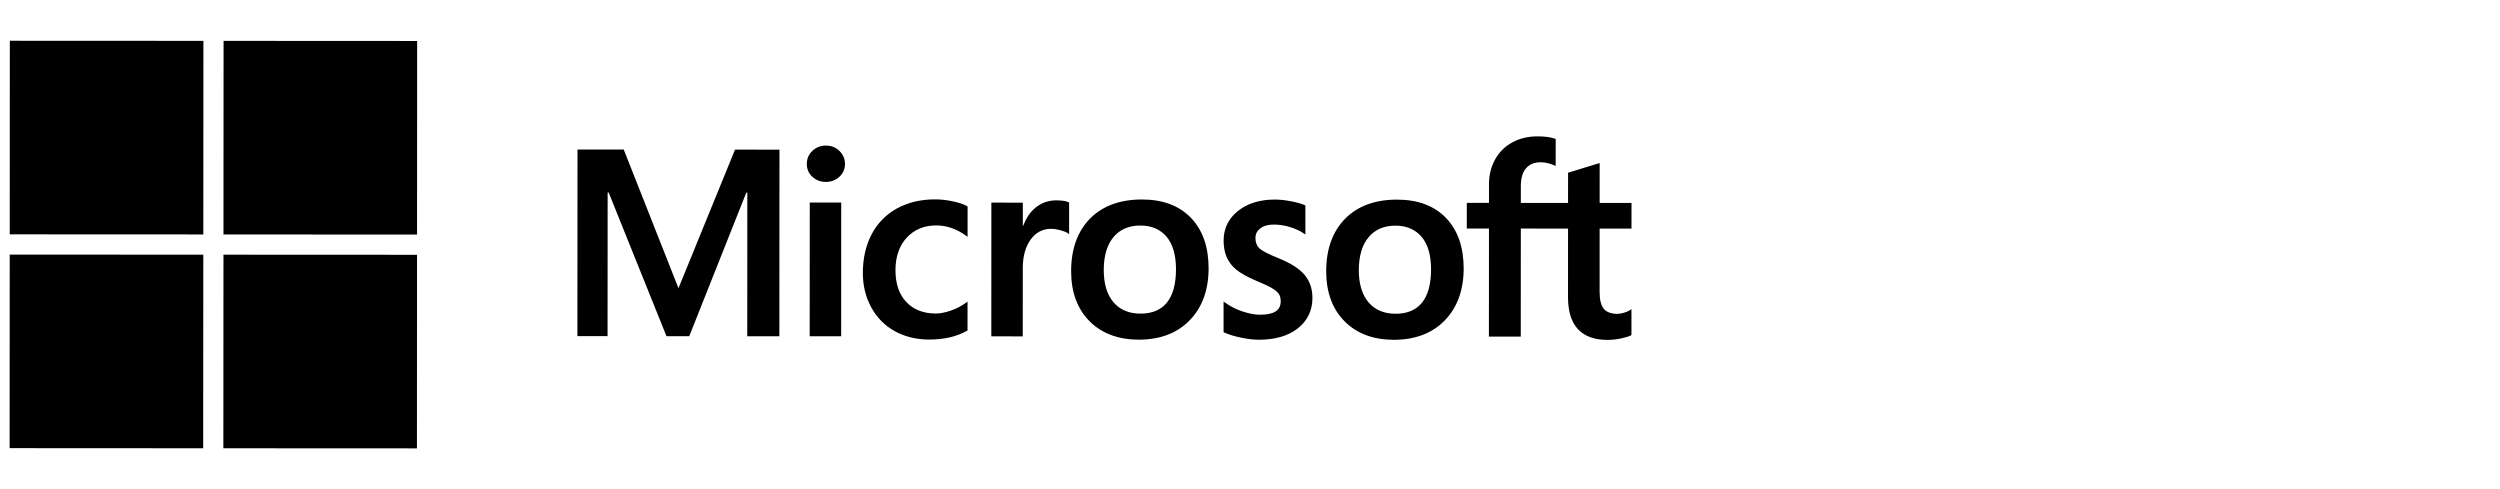
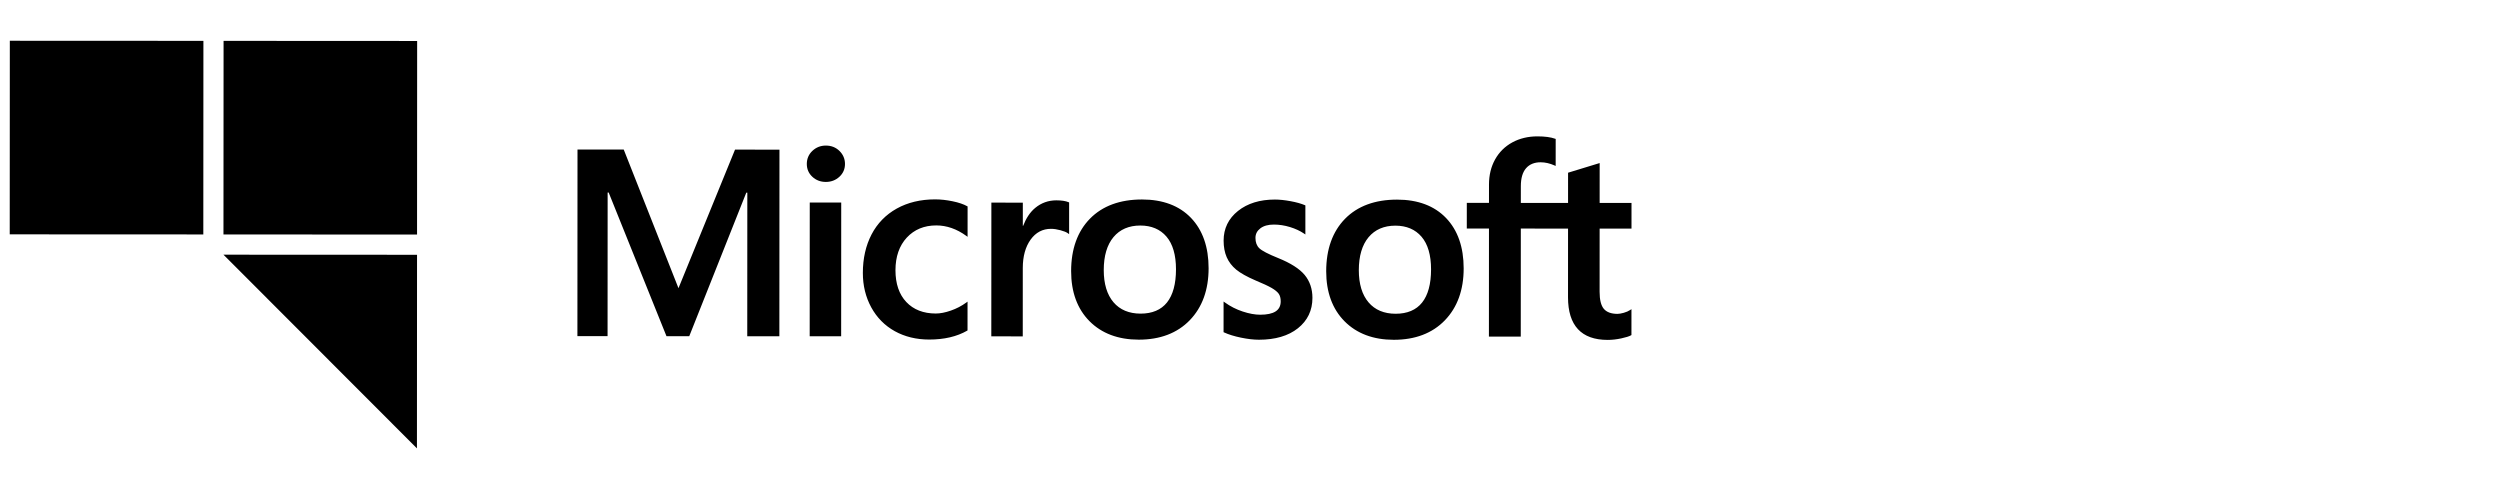
<svg xmlns="http://www.w3.org/2000/svg" width="184" height="36" viewBox="0 0 184 36">
  <g id="Green-Life">
    <path id="Path" fill="#ffffff" stroke="none" visibility="hidden" d="M 30 18 C 30 26.284 23.284 33 15 33 C 6.716 33 0 26.284 0 18 C -0 9.716 6.716 3 15 3 C 23.284 3 30 9.716 30 18 Z" />
    <path id="path1" fill="#0a0a0a" stroke="none" visibility="hidden" d="M 15 15.364 C 15 11.849 12.09 9 8.5 9 L 8.5 16.636 C 8.5 20.151 11.41 23 15 23 C 18.59 23 21.5 20.151 21.5 16.636 L 21.5 9 C 17.91 9 15 11.849 15 15.364 Z" />
    <path id="path2" fill="#0a0a0a" stroke="none" visibility="hidden" d="M 19 25 L 19 25 C 16.791 25 15 26.791 15 29 L 15 29 L 15 29 C 17.209 29 19 27.209 19 25 L 19 25 Z" />
    <path id="path3" fill="#0a0a0a" stroke="none" visibility="hidden" d="M 11 25 L 11 25 C 13.209 25 15 26.791 15 29 L 15 29 L 15 29 C 12.791 29 11 27.209 11 25 L 11 25 Z" />
    <path id="path4" fill="#ffffff" stroke="none" visibility="hidden" d="M 48.973 25.285 C 52.944 25.285 55.338 22.501 55.338 18.625 C 55.338 18.549 55.319 18.027 55.3 17.827 L 50.455 17.827 L 50.455 19.623 L 52.868 19.623 C 52.516 21.979 51.177 23.157 49.116 23.128 C 46.361 23.09 44.983 21.152 44.992 18.16 C 45.002 15.168 46.361 13.163 49.116 13.201 C 50.93 13.21 52.117 14.256 52.64 15.87 L 54.977 15.5 C 54.284 12.688 52.336 11.035 48.973 11.035 C 45.315 11.035 42.57 13.676 42.57 18.16 C 42.57 22.72 45.41 25.285 48.973 25.285 Z M 59.165 25 L 59.165 19.785 C 59.165 18.597 59.583 17.638 60.523 17.125 C 61.16 16.754 62.025 16.706 62.642 16.878 L 62.642 14.74 C 61.721 14.598 60.675 14.759 59.916 15.281 C 59.488 15.548 59.146 15.937 58.889 16.383 L 58.889 14.74 L 56.866 14.74 L 56.866 25 L 59.165 25 Z M 68.554 25.285 C 70.53 25.285 72.297 24.221 73.085 22.359 L 70.824 21.675 C 70.378 22.625 69.542 23.138 68.421 23.138 C 66.863 23.138 65.951 22.198 65.77 20.506 L 73.199 20.506 C 73.465 16.811 71.603 14.455 68.421 14.455 C 65.4 14.455 63.319 16.621 63.319 19.984 C 63.319 23.1 65.438 25.285 68.554 25.285 Z M 68.516 16.459 C 69.931 16.459 70.682 17.172 70.881 18.777 L 65.827 18.777 C 66.093 17.258 66.977 16.459 68.516 16.459 Z M 79.603 25.285 C 81.579 25.285 83.346 24.221 84.135 22.359 L 81.874 21.675 C 81.427 22.625 80.591 23.138 79.47 23.138 C 77.912 23.138 77.001 22.198 76.82 20.506 L 84.249 20.506 C 84.515 16.811 82.653 14.455 79.47 14.455 C 76.45 14.455 74.369 16.621 74.369 19.984 C 74.369 23.1 76.488 25.285 79.603 25.285 Z M 79.565 16.459 C 80.981 16.459 81.731 17.172 81.931 18.777 L 76.877 18.777 C 77.143 17.258 78.026 16.459 79.565 16.459 Z M 88.009 25 L 88.009 19.728 C 88.009 17.239 89.244 16.602 90.413 16.602 C 92.598 16.602 92.807 18.796 92.807 20.06 L 92.807 25 L 95.125 25 L 95.125 19.271 C 95.125 18.055 94.868 14.445 91.087 14.445 C 89.605 14.445 88.484 14.996 87.734 15.88 L 87.734 14.74 L 85.691 14.74 L 85.691 25 L 88.009 25 Z M 109.169 25 L 109.169 22.853 L 103.127 22.853 L 103.127 11.32 L 100.838 11.32 L 100.838 25 L 109.169 25 Z M 112.878 13.182 L 112.878 11.082 L 110.589 11.082 L 110.589 13.182 L 112.878 13.182 Z M 112.878 25 L 112.878 14.74 L 110.589 14.74 L 110.589 25 L 112.878 25 Z M 118.526 25 L 118.526 16.535 L 121.006 16.535 L 121.006 14.74 L 118.526 14.74 L 118.526 14.084 C 118.526 13.382 118.944 12.897 119.818 12.897 L 121.006 12.897 L 121.006 11.035 L 119.723 11.035 C 118.973 11.035 117.776 10.969 116.911 11.938 C 116.218 12.697 116.237 13.8 116.237 14.578 L 116.237 14.74 L 114.584 14.74 L 114.584 16.535 L 116.237 16.535 L 116.237 25 L 118.526 25 Z M 126.438 25.285 C 128.414 25.285 130.181 24.221 130.969 22.359 L 128.708 21.675 C 128.262 22.625 127.426 23.138 126.305 23.138 C 124.747 23.138 123.835 22.198 123.654 20.506 L 131.083 20.506 C 131.349 16.811 129.487 14.455 126.305 14.455 C 123.284 14.455 121.203 16.621 121.203 19.984 C 121.203 23.1 123.322 25.285 126.438 25.285 Z M 126.4 16.459 C 127.815 16.459 128.566 17.172 128.765 18.777 L 123.711 18.777 C 123.977 17.258 124.861 16.459 126.4 16.459 Z" />
  </g>
  <g id="Microsoft">
    <path id="path5" fill="#000000" stroke="none" d="M 120.078 16.826 L 120.079 14.938 L 117.734 14.937 L 117.735 12.001 L 117.656 12.025 L 115.454 12.698 L 115.41 12.711 L 115.409 14.935 L 111.933 14.934 L 111.934 13.695 C 111.934 13.118 112.063 12.676 112.318 12.382 C 112.57 12.091 112.932 11.943 113.392 11.944 C 113.723 11.944 114.066 12.022 114.411 12.176 L 114.497 12.215 L 114.499 10.226 L 114.458 10.211 C 114.136 10.095 113.698 10.037 113.156 10.037 C 112.472 10.036 111.85 10.185 111.308 10.479 C 110.766 10.774 110.339 11.196 110.04 11.732 C 109.742 12.267 109.59 12.886 109.59 13.57 L 109.589 14.932 L 107.957 14.932 L 107.956 16.82 L 109.588 16.821 L 109.584 24.775 L 111.928 24.776 L 111.932 16.822 L 115.408 16.824 L 115.406 21.879 C 115.405 23.96 116.386 25.016 118.323 25.017 C 118.641 25.017 118.976 24.98 119.318 24.907 C 119.666 24.832 119.903 24.758 120.043 24.678 L 120.074 24.659 L 120.075 22.754 L 119.979 22.817 C 119.852 22.901 119.694 22.971 119.508 23.022 C 119.321 23.074 119.166 23.101 119.045 23.101 C 118.591 23.1 118.256 22.978 118.047 22.737 C 117.837 22.493 117.73 22.067 117.731 21.472 L 117.733 16.825 L 120.078 16.826 Z M 102.718 23.092 C 101.868 23.092 101.197 22.81 100.725 22.254 C 100.249 21.695 100.009 20.899 100.009 19.887 C 100.01 18.843 100.251 18.027 100.727 17.459 C 101.201 16.894 101.865 16.608 102.702 16.608 C 103.515 16.609 104.162 16.883 104.625 17.423 C 105.091 17.966 105.327 18.777 105.326 19.833 C 105.325 20.902 105.103 21.722 104.664 22.271 C 104.229 22.816 103.574 23.093 102.718 23.092 M 102.827 14.692 C 101.204 14.691 99.914 15.166 98.995 16.103 C 98.076 17.041 97.609 18.339 97.608 19.961 C 97.608 21.502 98.062 22.742 98.958 23.646 C 99.854 24.55 101.074 25.008 102.584 25.009 C 104.157 25.009 105.421 24.528 106.34 23.577 C 107.259 22.628 107.726 21.342 107.726 19.758 C 107.727 18.192 107.291 16.943 106.43 16.046 C 105.568 15.148 104.356 14.693 102.827 14.692 M 93.832 14.687 C 92.728 14.687 91.815 14.968 91.117 15.525 C 90.415 16.085 90.058 16.819 90.058 17.708 C 90.058 18.17 90.134 18.581 90.285 18.929 C 90.437 19.278 90.673 19.586 90.985 19.844 C 91.296 20.1 91.775 20.369 92.41 20.642 C 92.943 20.862 93.341 21.048 93.594 21.194 C 93.841 21.338 94.017 21.482 94.116 21.623 C 94.212 21.76 94.26 21.949 94.26 22.181 C 94.26 22.842 93.765 23.164 92.746 23.163 C 92.368 23.163 91.937 23.084 91.464 22.928 C 90.996 22.775 90.553 22.55 90.153 22.262 L 90.055 22.192 L 90.054 24.449 L 90.09 24.465 C 90.421 24.619 90.84 24.748 91.332 24.85 C 91.824 24.952 92.271 25.004 92.659 25.004 C 93.857 25.004 94.822 24.721 95.526 24.161 C 96.235 23.598 96.595 22.846 96.595 21.926 C 96.595 21.263 96.402 20.694 96.022 20.235 C 95.644 19.78 94.987 19.361 94.071 18.992 C 93.342 18.698 92.874 18.455 92.682 18.268 C 92.496 18.088 92.402 17.833 92.402 17.51 C 92.402 17.224 92.518 16.994 92.758 16.809 C 92.999 16.622 93.335 16.528 93.755 16.528 C 94.146 16.528 94.545 16.59 94.943 16.711 C 95.34 16.832 95.688 16.994 95.979 17.192 L 96.075 17.258 L 96.076 15.117 L 96.039 15.101 C 95.771 14.986 95.417 14.887 94.987 14.807 C 94.559 14.728 94.17 14.687 93.832 14.687 M 83.945 23.083 C 83.094 23.082 82.424 22.8 81.951 22.244 C 81.476 21.685 81.236 20.889 81.236 19.877 C 81.237 18.834 81.478 18.017 81.954 17.449 C 82.427 16.884 83.091 16.598 83.929 16.599 C 84.742 16.599 85.389 16.873 85.852 17.414 C 86.317 17.957 86.553 18.767 86.553 19.823 C 86.552 20.892 86.329 21.713 85.891 22.262 C 85.455 22.807 84.801 23.083 83.945 23.083 M 84.054 14.682 C 82.43 14.681 81.141 15.156 80.222 16.094 C 79.303 17.031 78.836 18.329 78.835 19.952 C 78.834 21.493 79.289 22.732 80.185 23.636 C 81.081 24.54 82.301 24.998 83.811 24.999 C 85.384 25 86.648 24.518 87.567 23.568 C 88.486 22.618 88.952 21.333 88.953 19.748 C 88.954 18.183 88.518 16.934 87.656 16.036 C 86.795 15.138 85.582 14.683 84.054 14.682 M 75.279 16.619 L 75.28 14.915 L 72.965 14.913 L 72.96 24.756 L 75.275 24.757 L 75.277 19.722 C 75.278 18.866 75.472 18.163 75.856 17.632 C 76.234 17.107 76.738 16.841 77.353 16.842 C 77.562 16.842 77.796 16.876 78.05 16.945 C 78.3 17.012 78.482 17.086 78.589 17.163 L 78.687 17.234 L 78.688 14.9 L 78.65 14.883 C 78.435 14.792 78.13 14.745 77.744 14.745 C 77.162 14.745 76.641 14.932 76.195 15.299 C 75.803 15.623 75.52 16.066 75.304 16.619 L 75.279 16.619 Z M 68.819 14.674 C 67.756 14.674 66.809 14.901 66.003 15.349 C 65.195 15.799 64.57 16.441 64.145 17.258 C 63.721 18.073 63.506 19.025 63.506 20.086 C 63.505 21.016 63.713 21.87 64.124 22.622 C 64.536 23.376 65.118 23.965 65.856 24.375 C 66.592 24.783 67.444 24.991 68.387 24.991 C 69.487 24.992 70.426 24.772 71.18 24.339 L 71.21 24.321 L 71.211 22.2 L 71.114 22.271 C 70.773 22.52 70.391 22.718 69.981 22.86 C 69.572 23.003 69.199 23.075 68.871 23.075 C 67.963 23.074 67.234 22.79 66.705 22.229 C 66.174 21.668 65.906 20.88 65.906 19.888 C 65.907 18.89 66.188 18.082 66.741 17.486 C 67.293 16.892 68.023 16.59 68.913 16.591 C 69.674 16.591 70.415 16.849 71.117 17.359 L 71.214 17.429 L 71.215 15.194 L 71.184 15.177 C 70.92 15.029 70.56 14.906 70.113 14.814 C 69.668 14.721 69.232 14.674 68.819 14.674 M 61.914 14.908 L 59.598 14.907 L 59.593 24.749 L 61.909 24.75 L 61.914 14.908 Z M 60.782 10.714 C 60.401 10.714 60.068 10.844 59.795 11.101 C 59.521 11.358 59.382 11.683 59.381 12.066 C 59.381 12.443 59.519 12.761 59.79 13.012 C 60.06 13.263 60.393 13.39 60.781 13.39 C 61.168 13.39 61.503 13.264 61.776 13.014 C 62.051 12.763 62.191 12.444 62.191 12.067 C 62.191 11.697 62.055 11.376 61.788 11.112 C 61.521 10.848 61.183 10.714 60.782 10.714 M 55.003 14.178 L 54.998 24.747 L 57.361 24.748 L 57.368 11.014 L 54.098 11.012 L 49.936 21.211 L 45.907 11.008 L 42.504 11.006 L 42.497 24.74 L 44.717 24.741 L 44.722 14.172 L 44.799 14.172 L 49.053 24.744 L 50.729 24.744 L 54.927 14.178 L 55.003 14.178 Z" />
    <g id="Group">
      <path id="path6" fill="#000000" stroke="none" d="M 14.964 17.255 L 0.716 17.248 L 0.723 3 L 14.971 3.007 L 14.964 17.255 Z" />
      <path id="path7" fill="#000000" stroke="none" d="M 30.695 17.263 L 16.447 17.256 L 16.455 3.008 L 30.702 3.016 L 30.695 17.263 Z" />
-       <path id="path8" fill="#000000" stroke="none" d="M 14.955 32.992 L 0.708 32.984 L 0.715 18.737 L 14.963 18.744 L 14.955 32.992 Z" />
-       <path id="path9" fill="#000000" stroke="none" d="M 30.687 33 L 16.439 32.993 L 16.447 18.745 L 30.694 18.752 L 30.687 33 Z" />
+       <path id="path9" fill="#000000" stroke="none" d="M 30.687 33 L 16.447 18.745 L 30.694 18.752 L 30.687 33 Z" />
    </g>
  </g>
</svg>